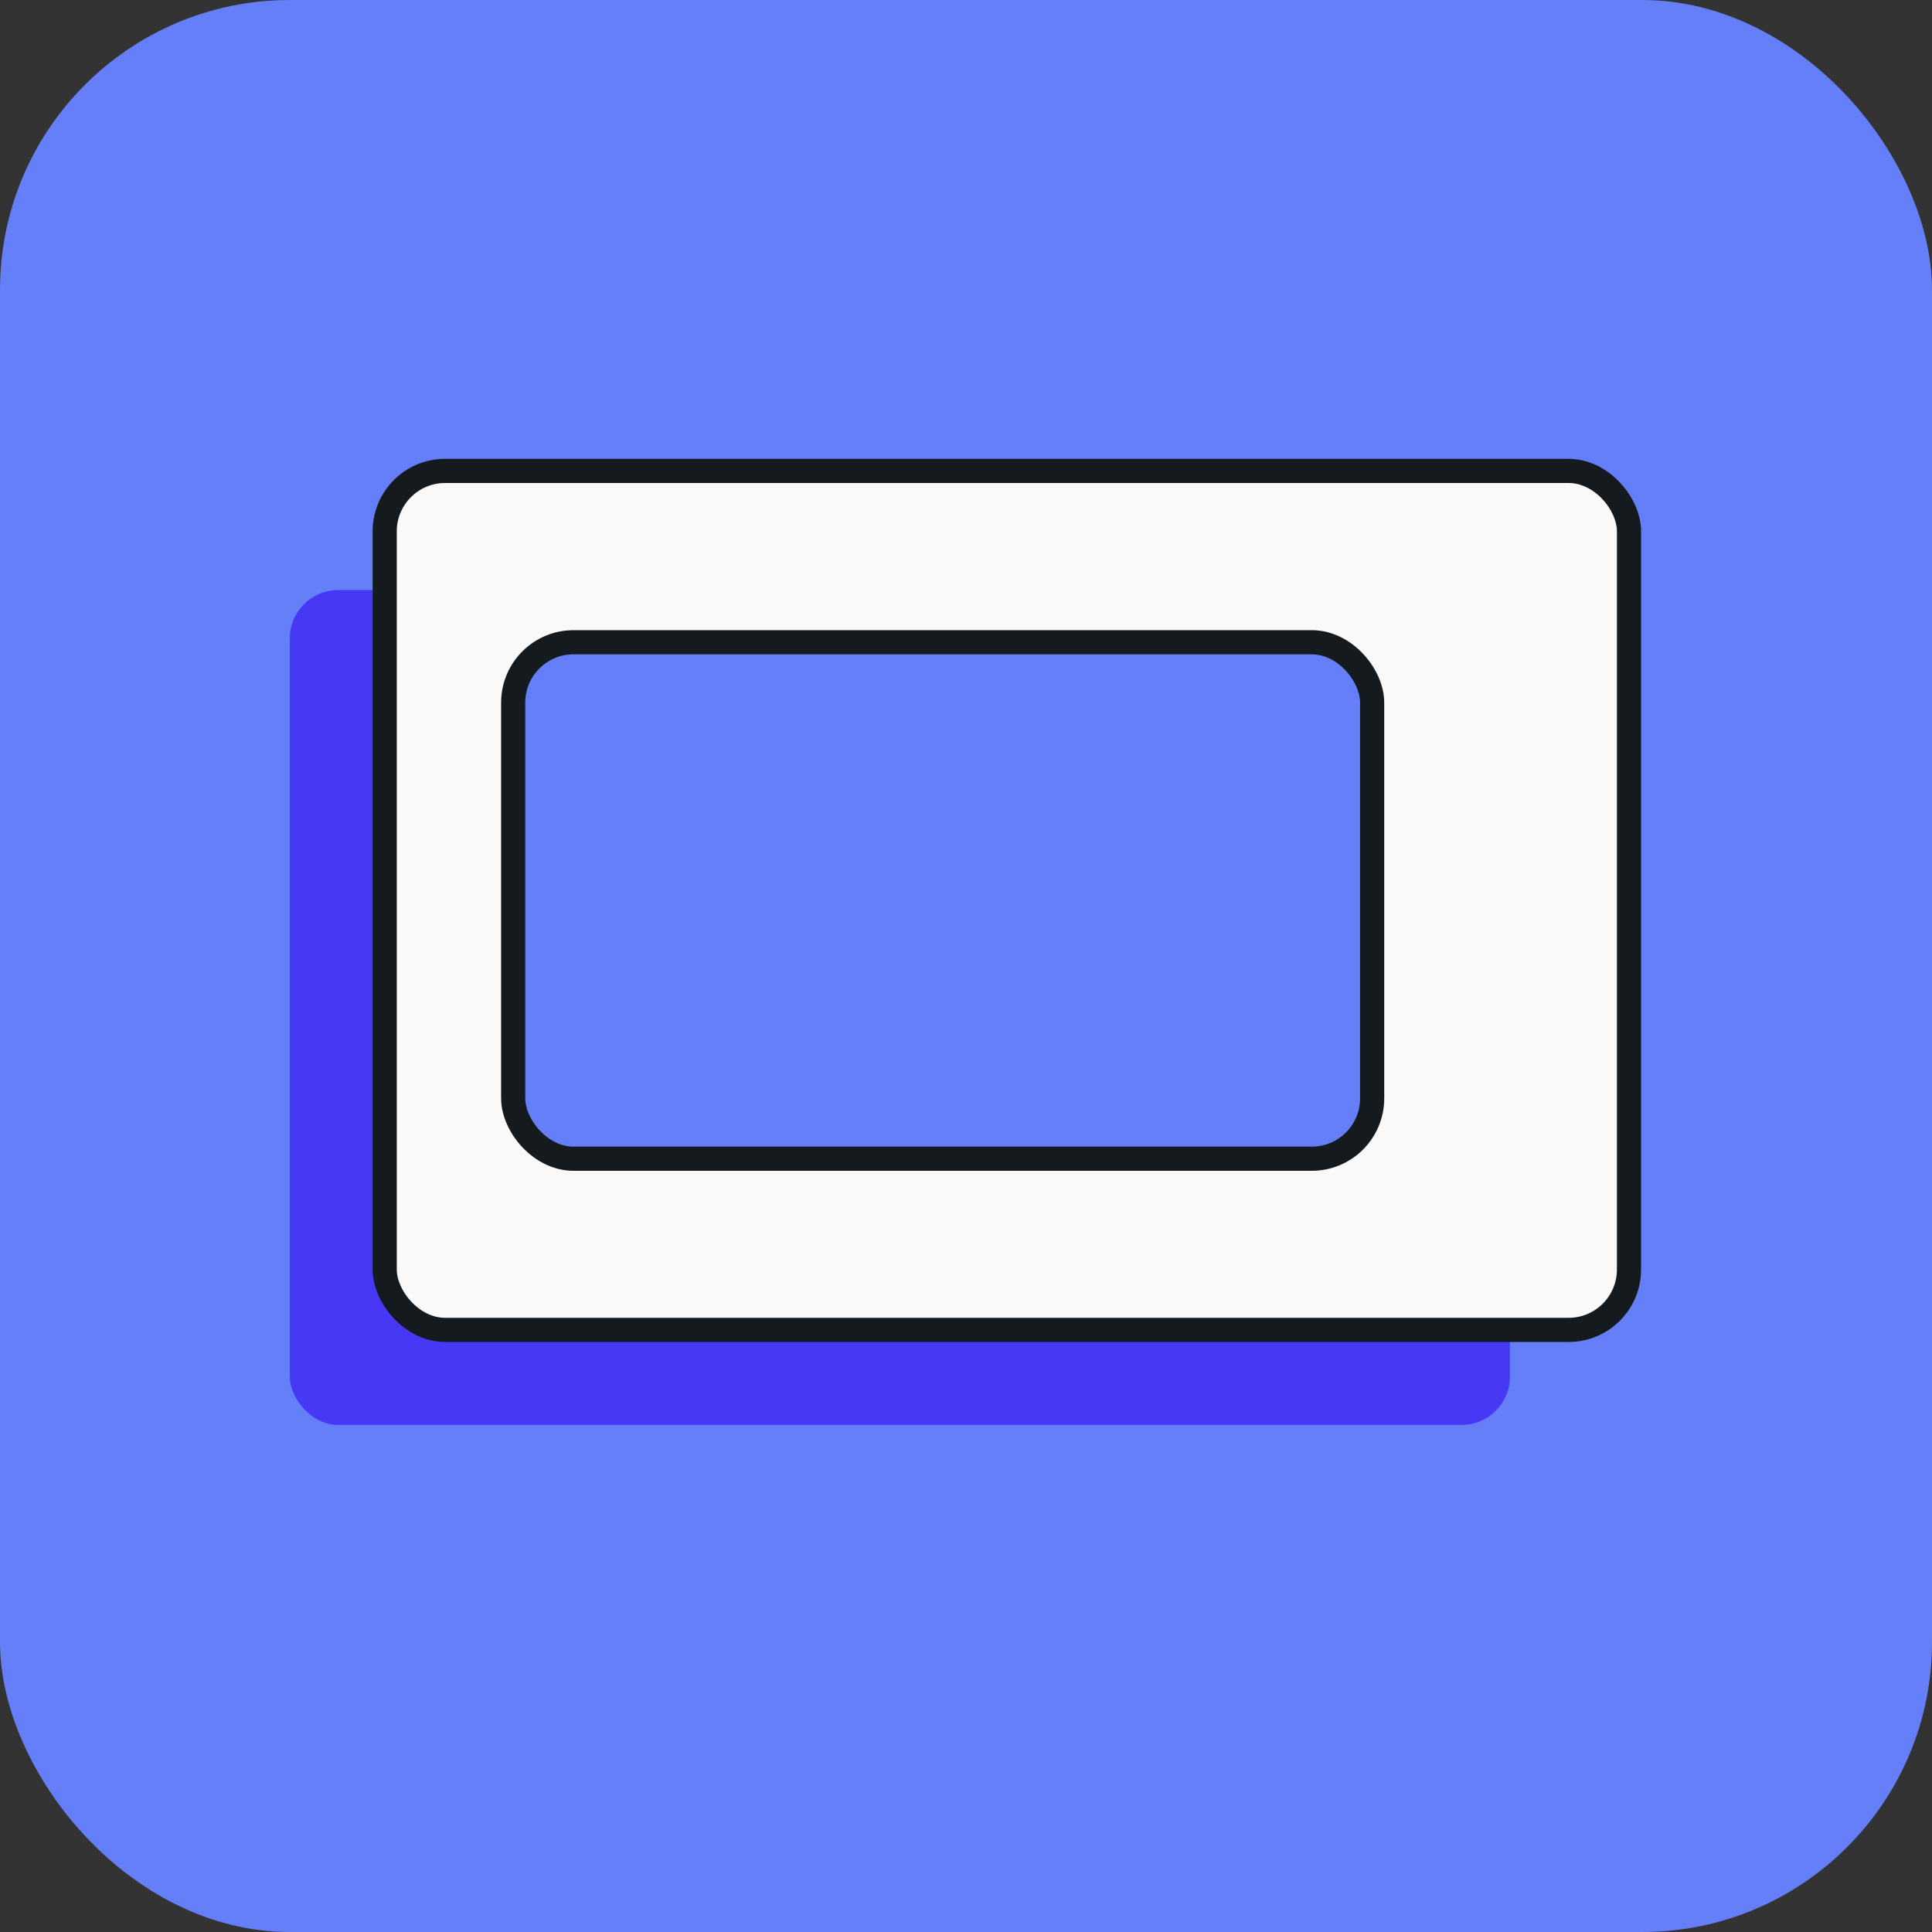
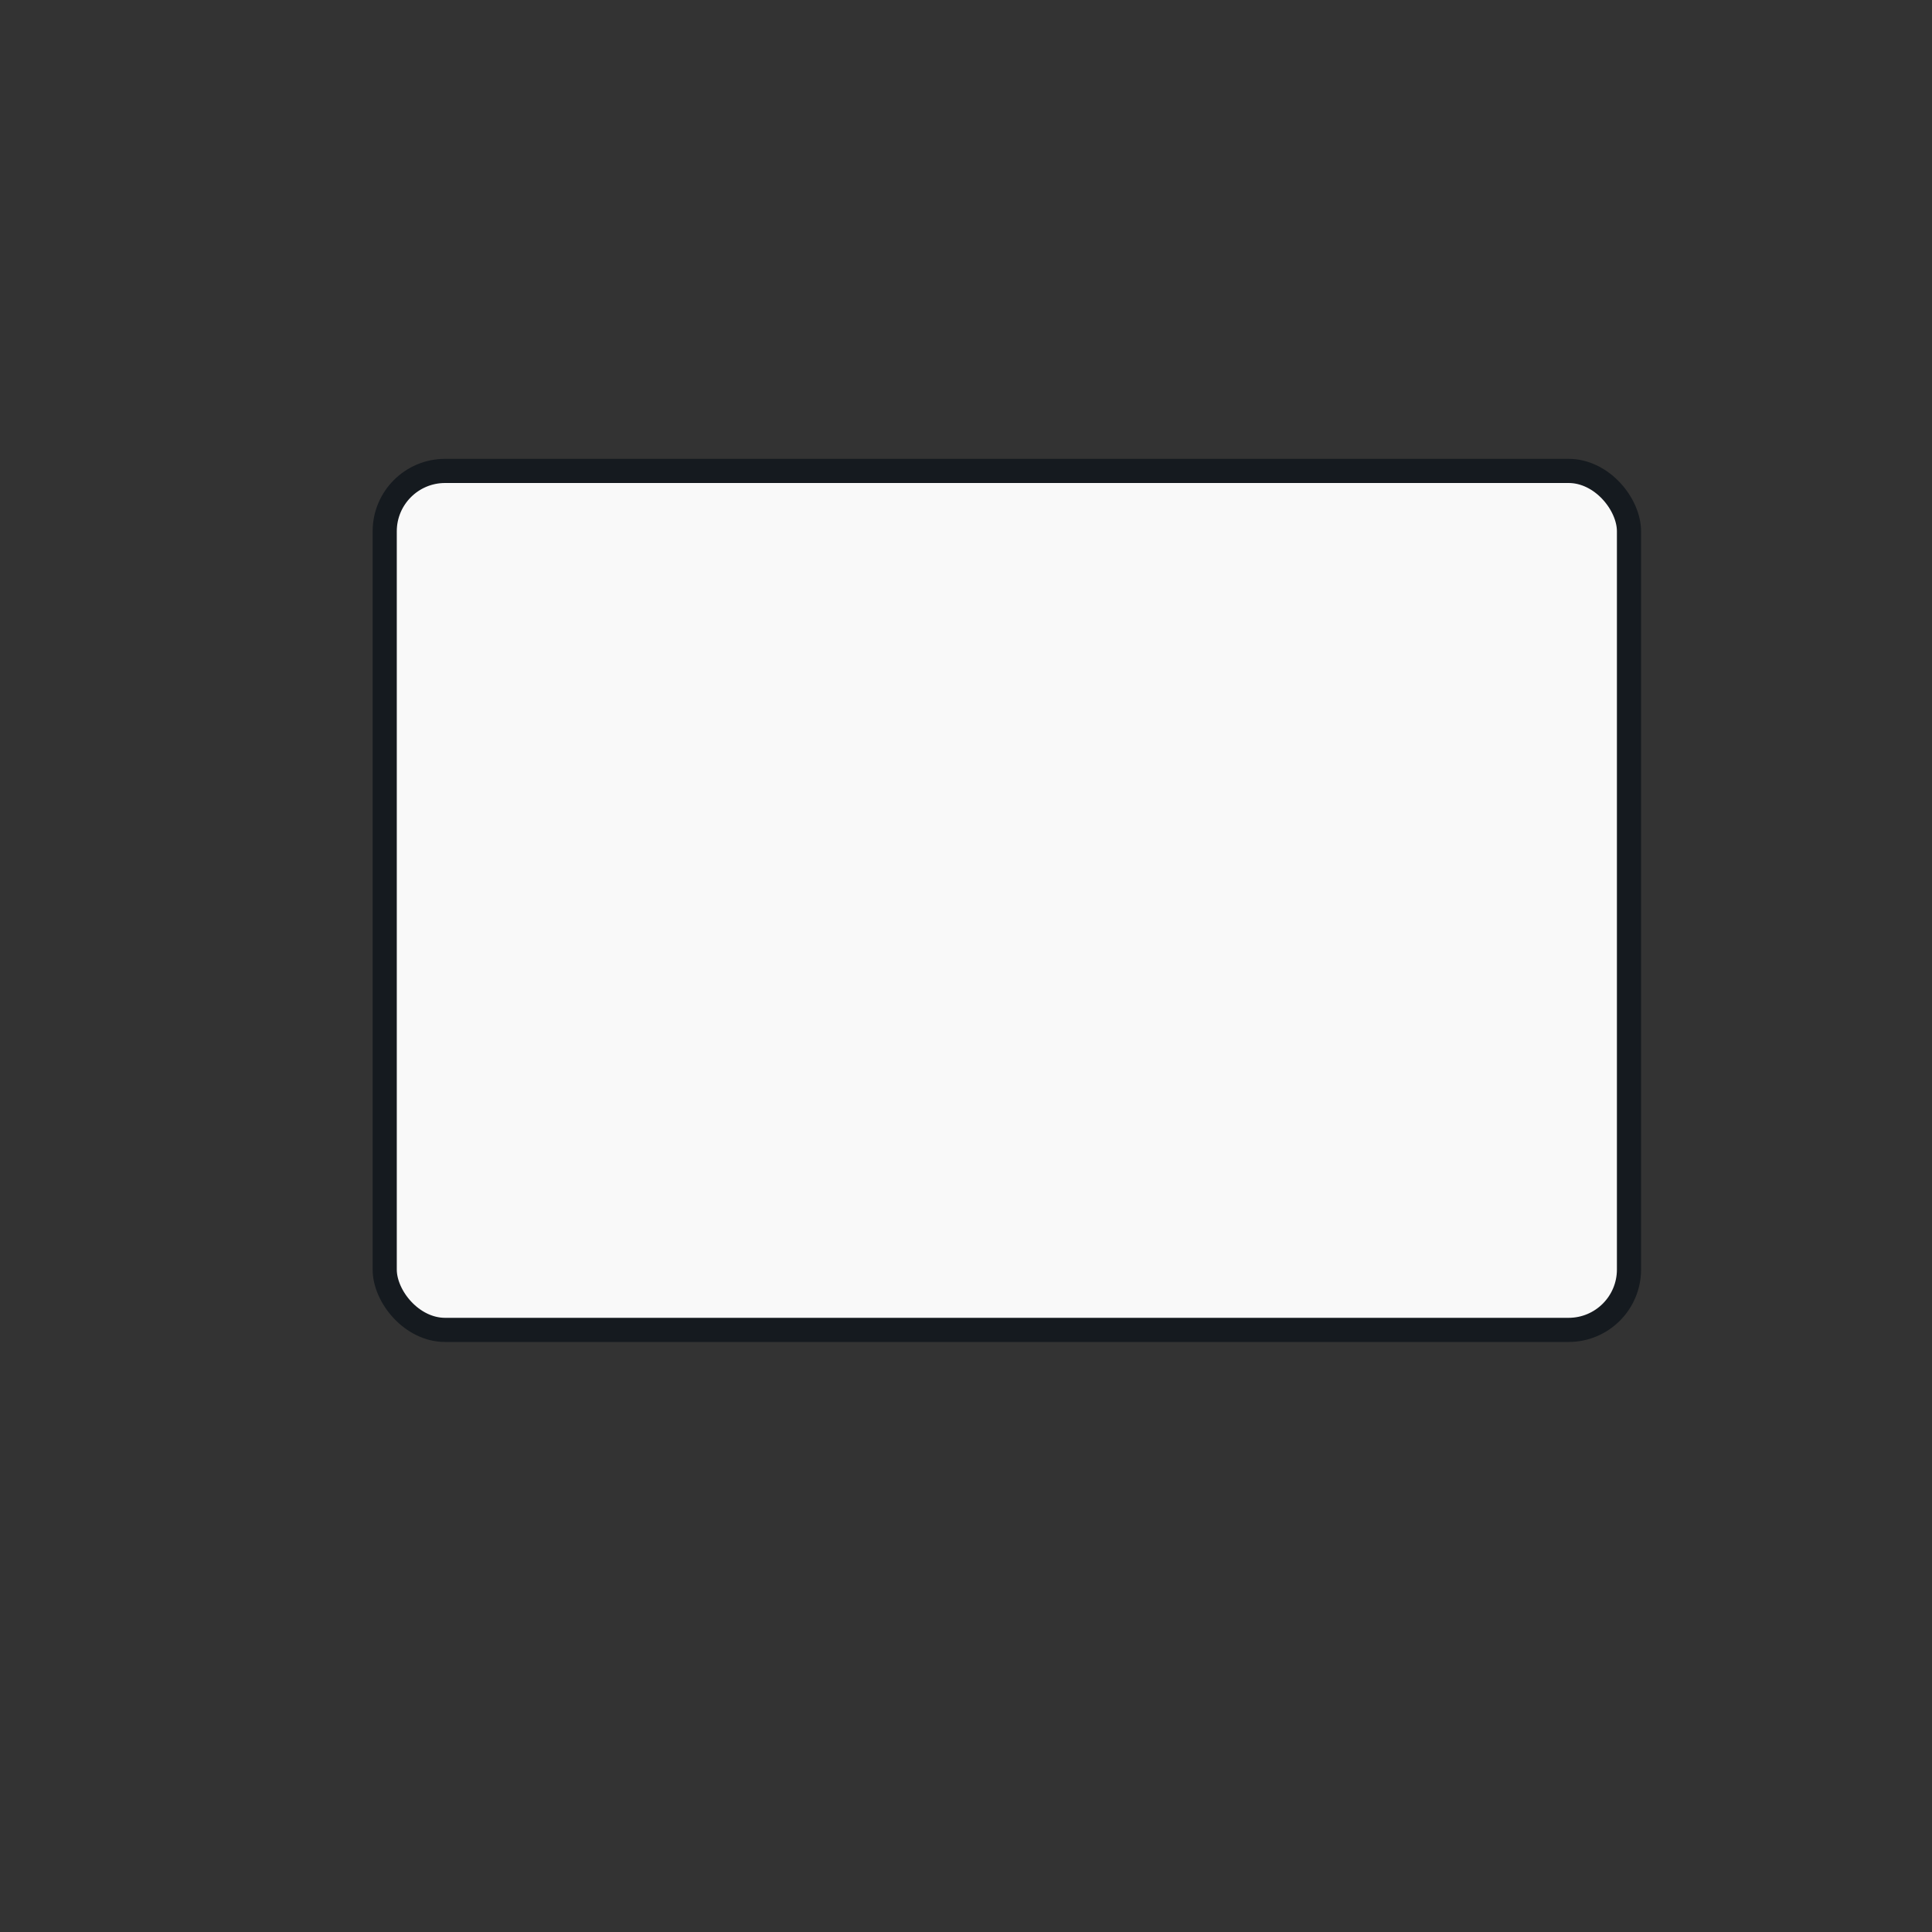
<svg xmlns="http://www.w3.org/2000/svg" width="80" height="80" viewBox="0 0 80 80" fill="none">
  <rect x="0" y="0" width="80" height="80" fill="#333333" stroke="none" />
-   <rect width="80" height="80" rx="12" fill="#647FF7" />
-   <rect x="12" y="24.434" width="50.523" height="34.568" rx="2" fill="#4738F6" />
  <rect x="15.93" y="19.5" width="51.523" height="35.568" rx="2.5" fill="#F9F9F9" stroke="#151A1F" />
-   <rect x="21.25" y="26.594" width="35.568" height="21.386" rx="2.5" fill="#647FF7" stroke="#151A1F" />
</svg>